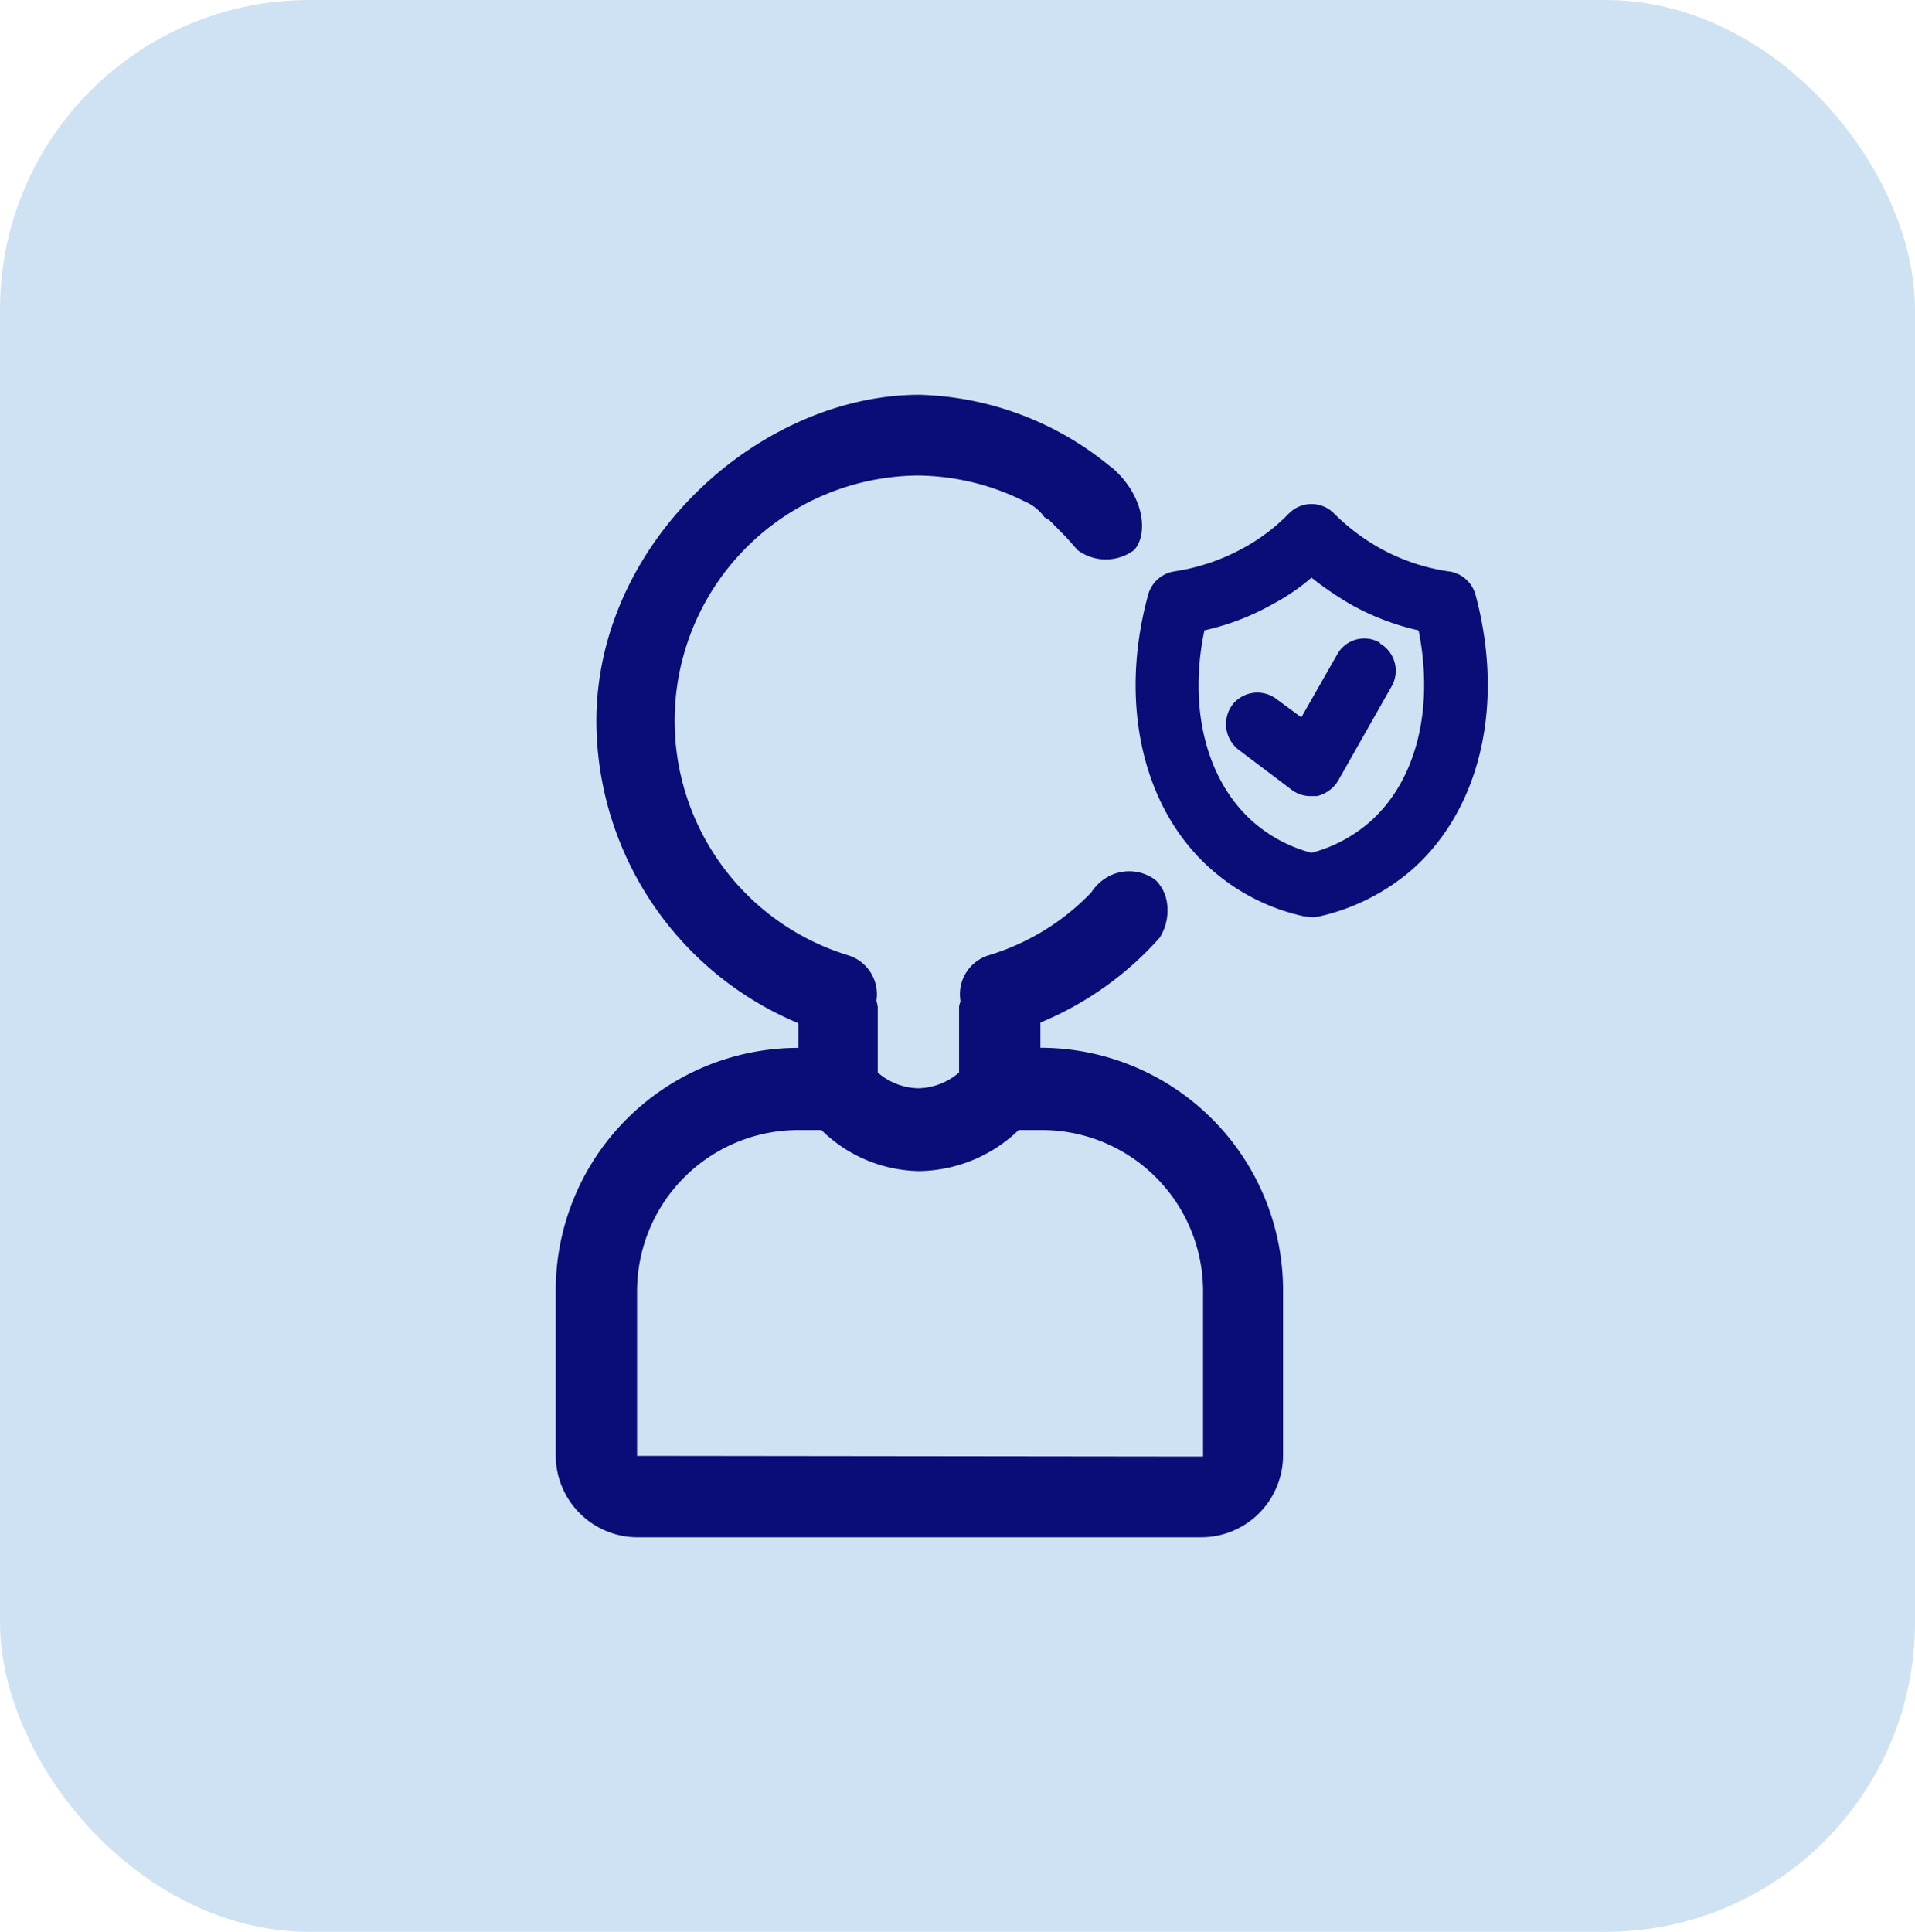
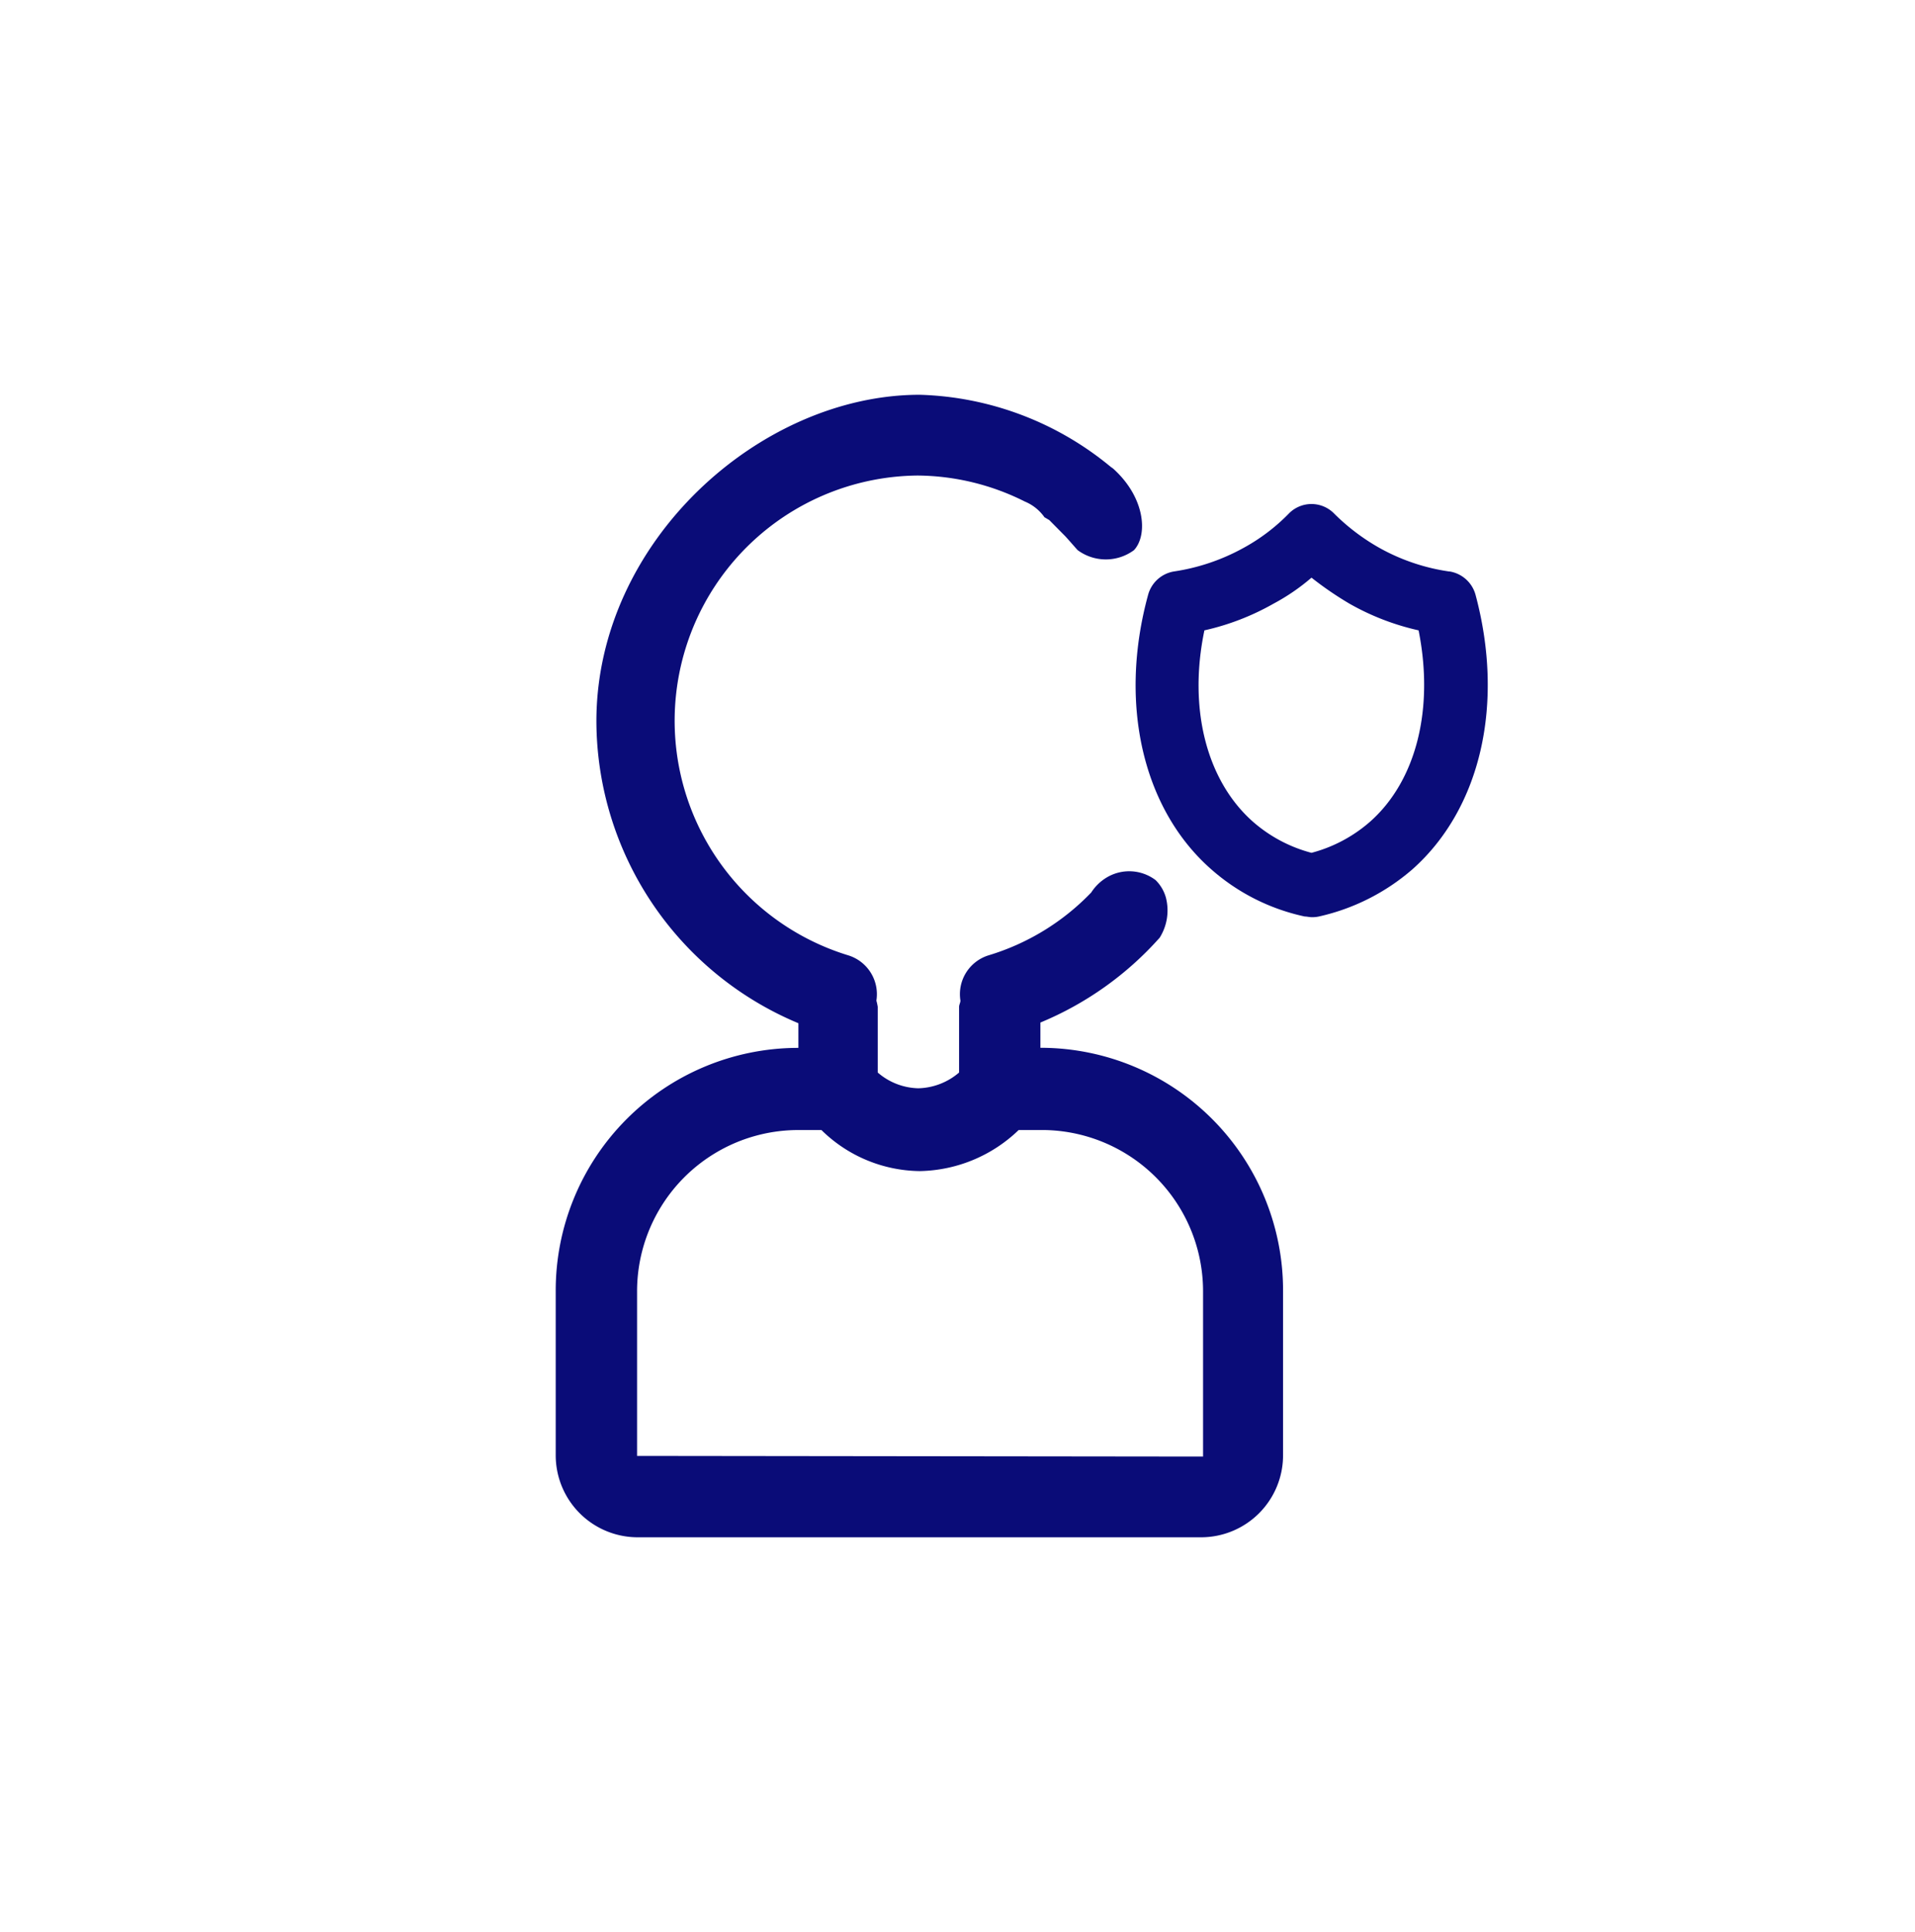
<svg xmlns="http://www.w3.org/2000/svg" width="86.677" height="87.432" viewBox="0 0 86.677 87.432">
  <g transform="translate(-21.585 -21.848)">
-     <rect width="86.677" height="87.432" rx="14" transform="translate(21.585 21.848)" fill="#cfe2f3" />
    <path d="M71.958,43.061a14.181,14.181,0,0,0-8.744-3.346c-7.21,0-14.635,6.631-14.635,14.779a14.859,14.859,0,0,0,9.143,13.664v1.116h-.061A10.981,10.981,0,0,0,46.738,80.3v7.405a3.711,3.711,0,0,0,3.682,3.718H75.977a3.711,3.711,0,0,0,3.682-3.718V80.3a10.981,10.981,0,0,0-10.922-11.03h-.061V68.127a14.8,14.8,0,0,0,5.4-3.842,2.319,2.319,0,0,0,.276-1.828,1.793,1.793,0,0,0-.46-.775,1.984,1.984,0,0,0-2.209-.124,2.144,2.144,0,0,0-.706.682,10.732,10.732,0,0,1-4.663,2.85,1.841,1.841,0,0,0-1.258,2.045c0,.093-.061.186-.061.279v2.975a2.935,2.935,0,0,1-1.841.713,2.9,2.9,0,0,1-1.841-.713V67.414a2.542,2.542,0,0,0-.061-.279,1.841,1.841,0,0,0-1.258-2.045,11.1,11.1,0,0,1,3.129-21.72,10.972,10.972,0,0,1,4.848,1.177,2.037,2.037,0,0,1,.89.713c.061.031.154.093.215.124l.368.372.368.372c.307.341.491.558.552.62a2.144,2.144,0,0,0,2.546,0c.644-.682.522-2.448-1.043-3.78ZM63.214,74.85a6.617,6.617,0,0,0,4.479-1.859h1.074a7.3,7.3,0,0,1,7.271,7.343v7.436L50.42,87.74V80.335a7.3,7.3,0,0,1,7.271-7.343h1.074A6.443,6.443,0,0,0,63.214,74.85Z" fill="#0a0c78" />
    <path d="M87.174,47.712a9.134,9.134,0,0,1-3.13-1.054,9.526,9.526,0,0,1-2.086-1.58,1.434,1.434,0,0,0-2.025,0,8.649,8.649,0,0,1-2.086,1.58,9.358,9.358,0,0,1-3.129,1.054,1.459,1.459,0,0,0-1.166,1.053c-1.35,4.926-.245,9.7,2.853,12.424a9.342,9.342,0,0,0,4.234,2.138c.092,0,.215.031.307.031a1.362,1.362,0,0,0,.337-.031,9.658,9.658,0,0,0,4.234-2.138c3.1-2.758,4.173-7.5,2.853-12.424A1.459,1.459,0,0,0,87.2,47.712ZM83.615,59.021a6.545,6.545,0,0,1-2.669,1.425,6.545,6.545,0,0,1-2.669-1.425c-2.086-1.859-2.915-5.112-2.178-8.644a11.32,11.32,0,0,0,3.129-1.208,9.4,9.4,0,0,0,1.718-1.177,15.379,15.379,0,0,0,1.718,1.177,11.32,11.32,0,0,0,3.129,1.208C86.5,53.909,85.7,57.162,83.615,59.021Z" fill="#0a0c78" />
-     <path d="M84.045,50.936a1.4,1.4,0,0,0-1.933.527l-1.626,2.851-1.135-.837a1.435,1.435,0,0,0-1.994.279,1.469,1.469,0,0,0,.276,2.014L80.057,57.6a1.425,1.425,0,0,0,.859.279h.276a1.536,1.536,0,0,0,.951-.682l2.424-4.276a1.427,1.427,0,0,0-.522-1.952Z" fill="#0a0c78" />
  </g>
</svg>